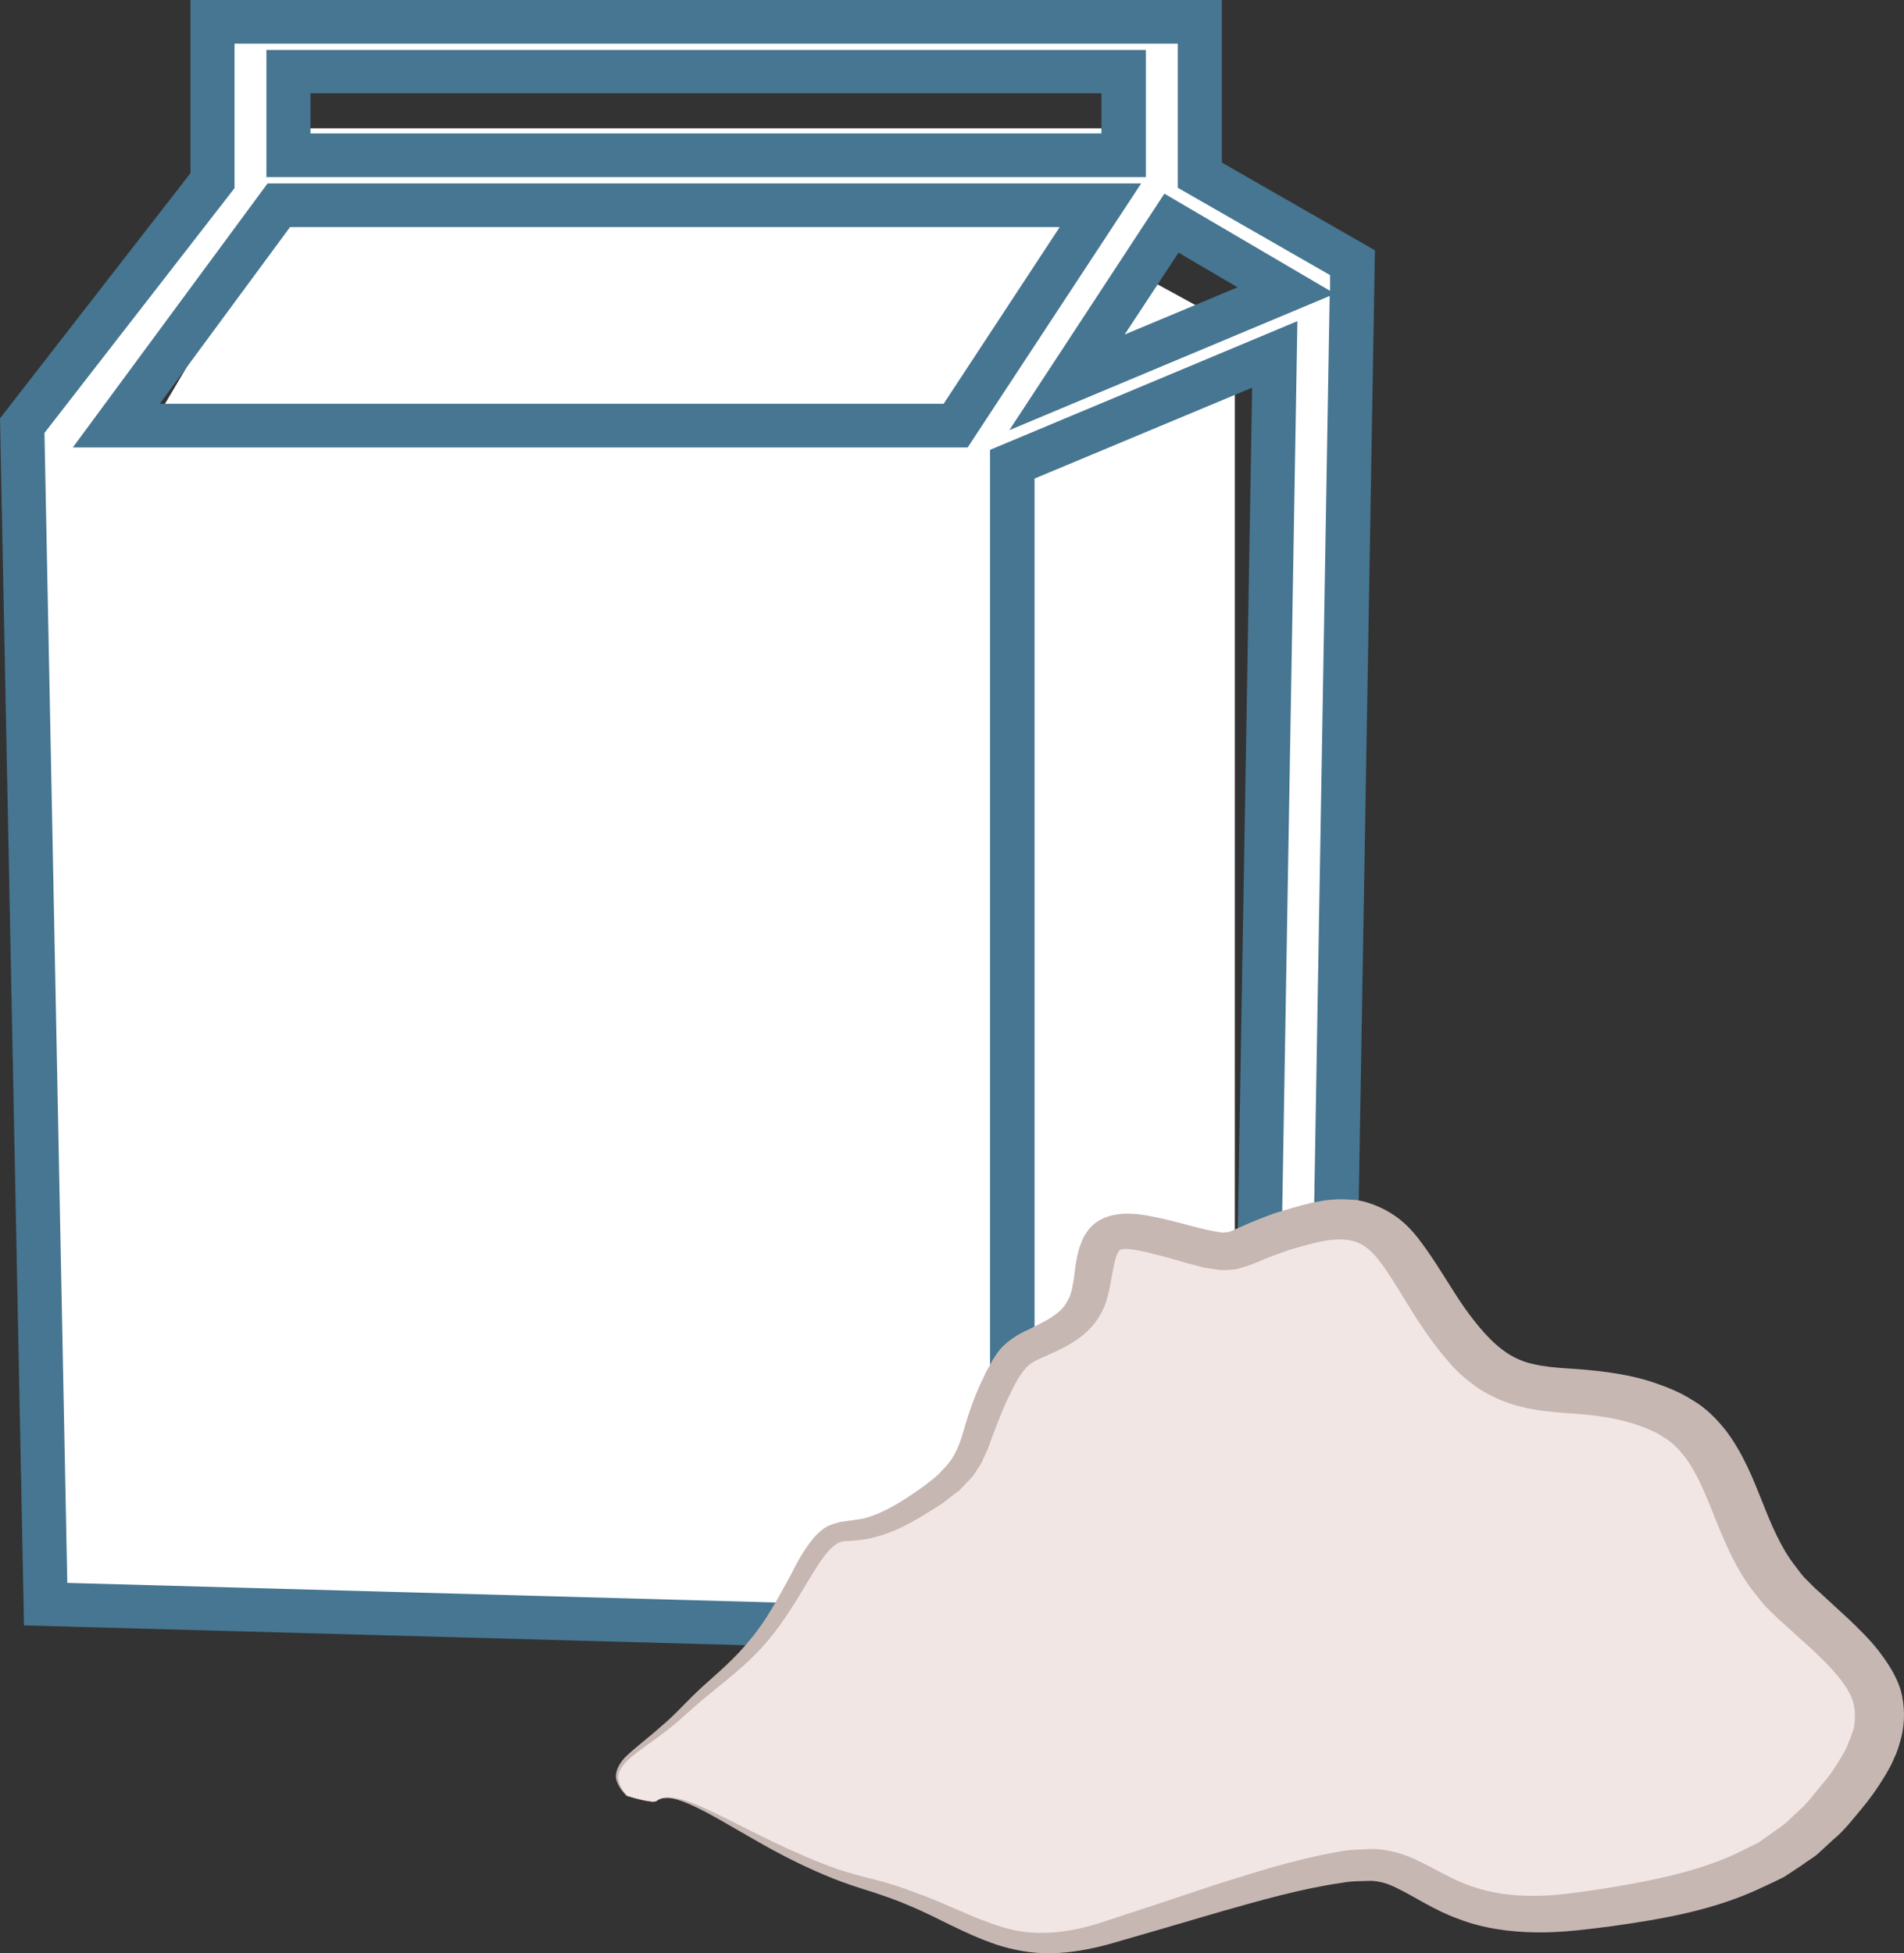
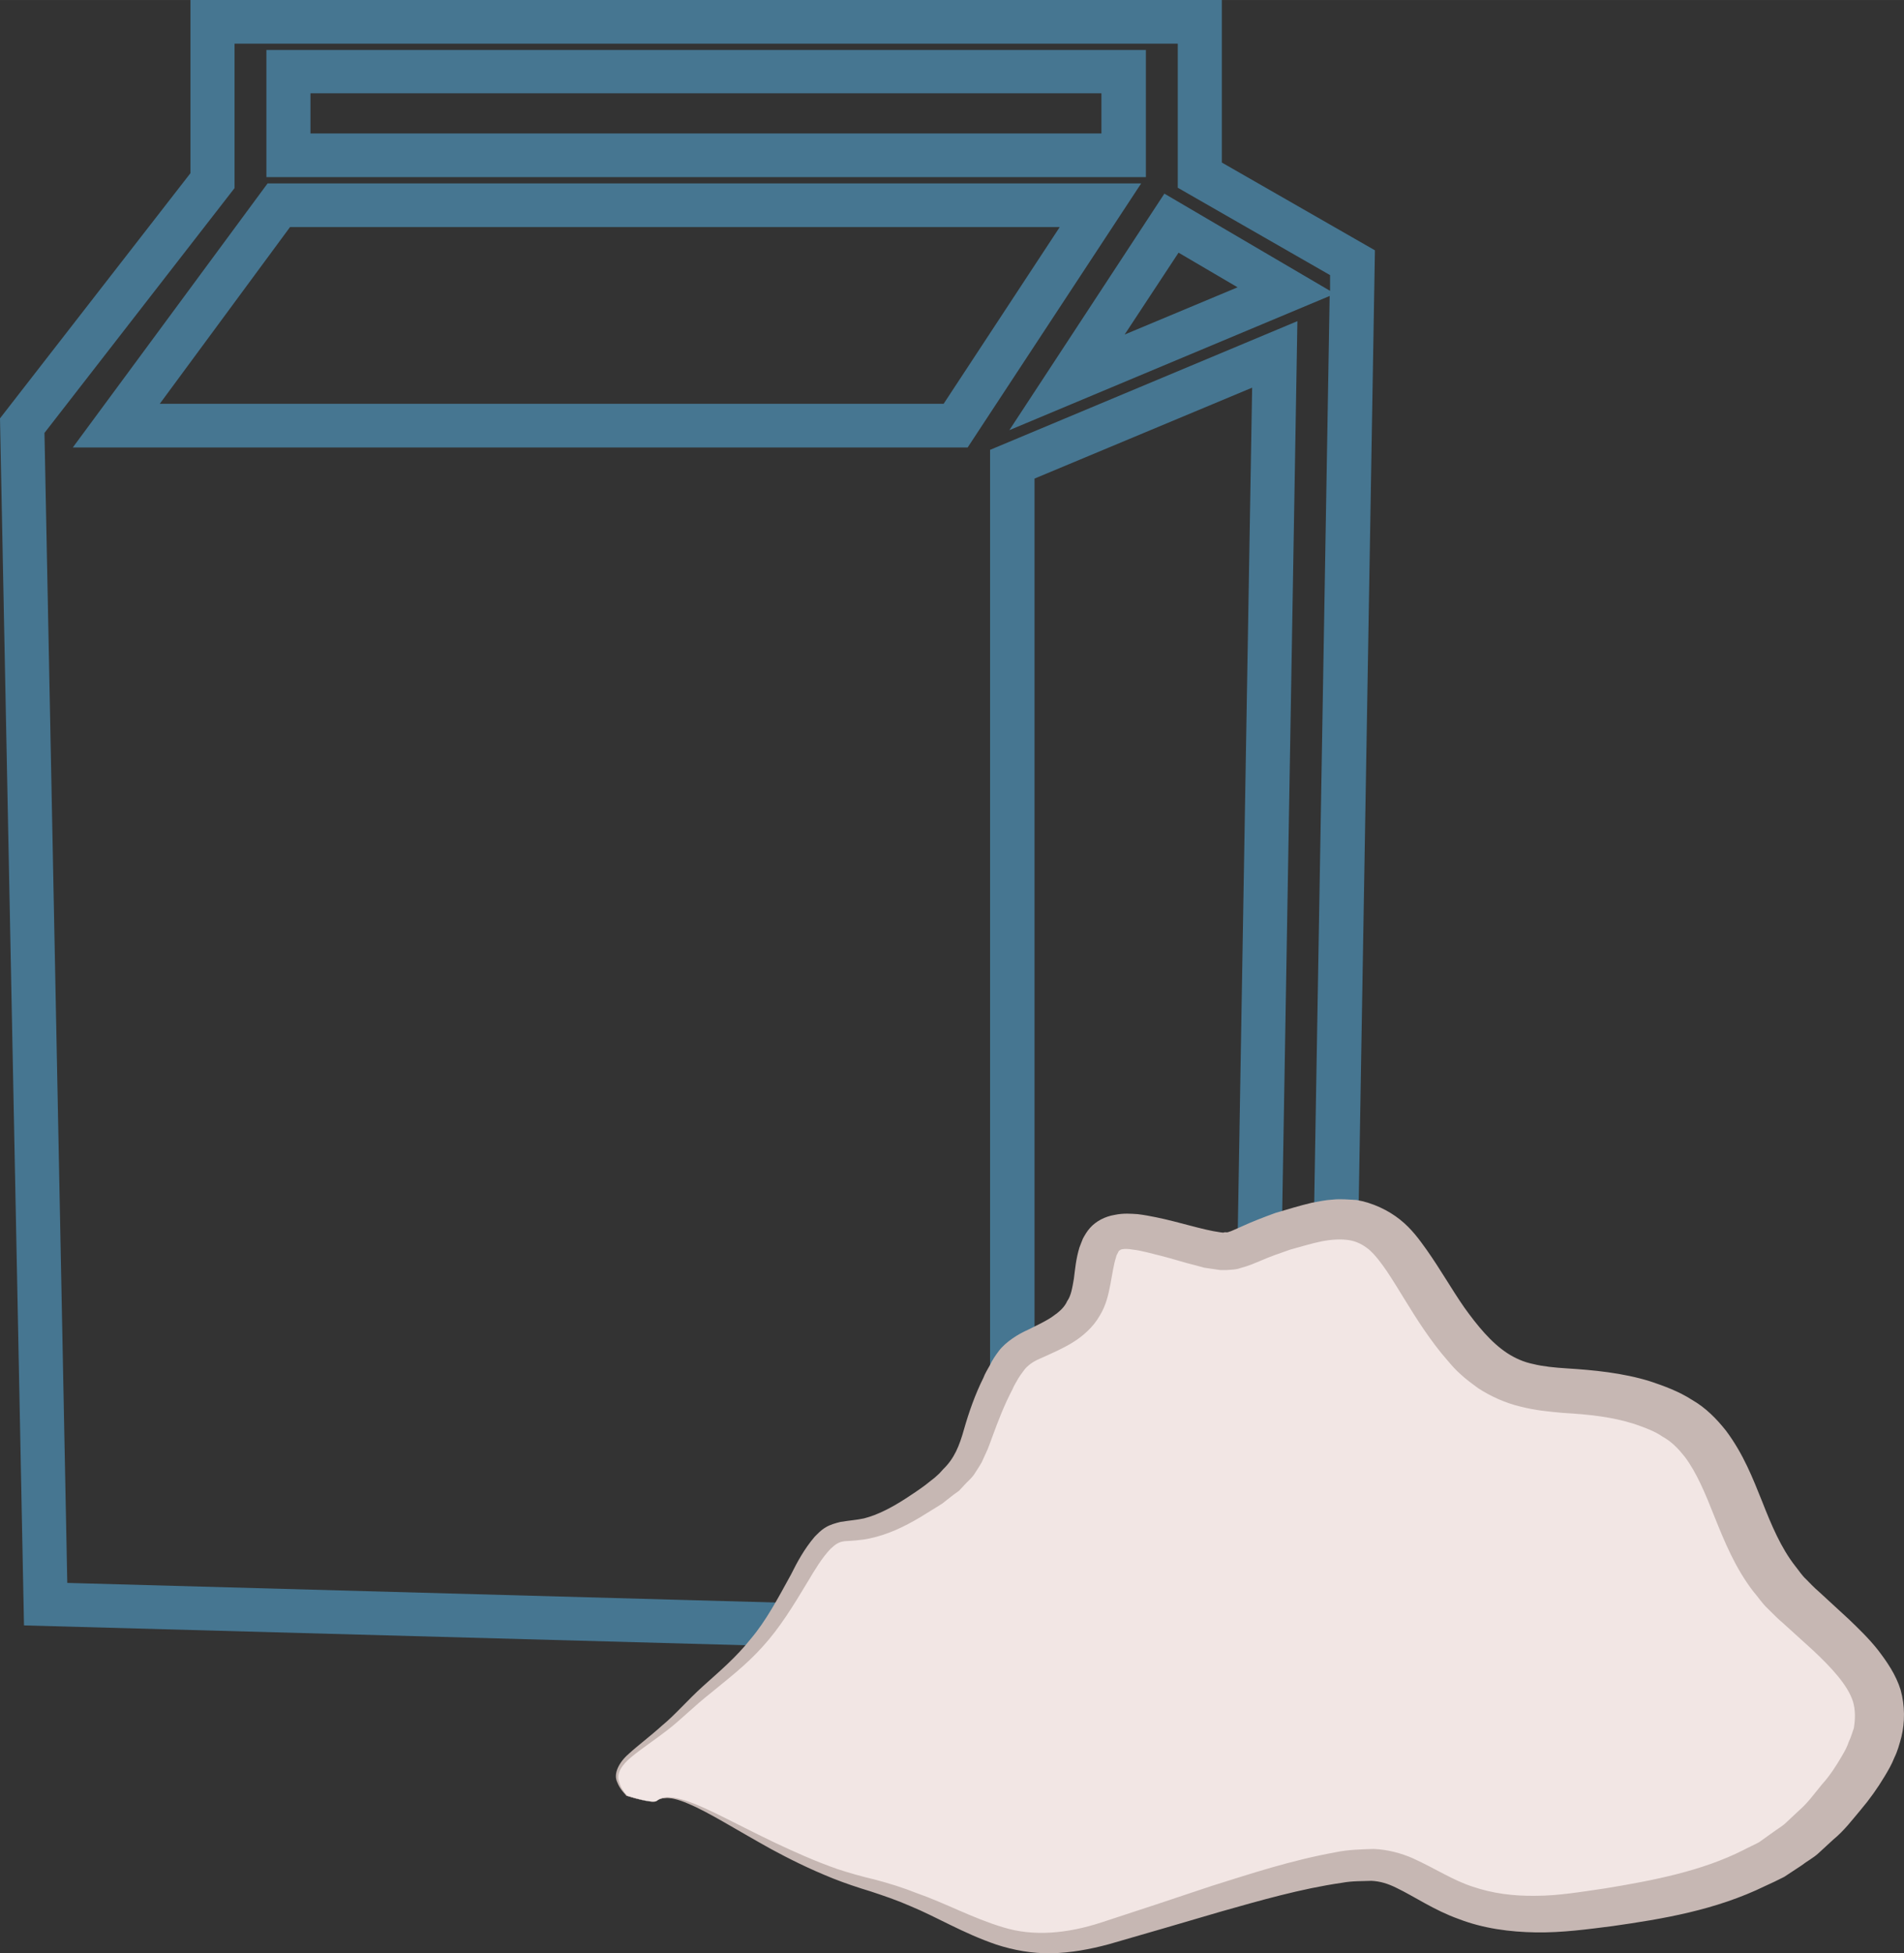
<svg xmlns="http://www.w3.org/2000/svg" id="svg18" viewBox="0 0 4838.519 4963.076" style="clip-rule:evenodd;fill-rule:evenodd;image-rendering:optimizeQuality;shape-rendering:geometricPrecision;text-rendering:geometricPrecision" version="1.1" height="49.631mm" width="48.385mm" xml:space="preserve">
  <rect x="0" y="0" width="4838.519" height="4963.076" fill="#333333" stroke="none" />
  <defs id="defs4">
    <style id="style2" type="text/css">
   
    .fil1 {fill:#467691;fill-rule:nonzero}
    .fil3 {fill:#C6B7B3;fill-rule:nonzero}
    .fil2 {fill:#F2E6E4;fill-rule:nonzero}
    .fil0 {fill:white;fill-rule:nonzero}
   
  </style>
  </defs>
  <g transform="translate(-8131,-11197)" id="Vrstva_x0020_1">
-     <polygon style="fill:#ffffff;fill-rule:nonzero" id="polygon7" points="8799,11523 10951,11523 10951,11853 11269,12027 11269,12162 11269,14680 10564,15105 8441,12408 8799,11802 " class="fil0" />
-     <path style="fill:#ffffff;fill-rule:nonzero" id="path9" d="m 10842,12168 266,-404 291,171 z m 483,2627 -622,370 v -2788 l 668,-280 z m -766,-2516 H 8426 l 414,-561 h 2088 z m -1695,-900 h 2123 v 213 H 8864 Z m 2316,263 v -390 H 8671 v 404 l -484,623 60,2994 2456,68 814,-486 51,-2991 z" class="fil0" />
    <path style="fill:#467691;fill-rule:nonzero" id="path11" d="m 8920,11536 h 2010 v -102 H 8920 Z m 2123,111 H 8808 v -323 h 2235 z m -2506,576 h 1992 l 295,-449 H 8868 Z m 2053,111 H 8316 l 495,-671 h 2220 z m 170,79 v 2653 l 509,-303 44,-2581 z m -113,2850 v -2923 l 781,-327 -48,2813 z m 479,-3424 -137,208 287,-120 z m -2824,3380 2386,66 773,-461 49,-2875 -814,341 394,-601 421,247 v -40 l -387,-222 v -366 H 8727 v 367 l -483,622 z m 2416,177 h -16 l -2510,-69 -61,-3067 484,-623 v -440 h 2621 v 413 l 389,223 -52,3054 z" class="fil1" />
    <path style="fill:#f2e6e4;fill-rule:nonzero" id="path13" d="m 9800,15773 c 63,-51 278,143 537,212 259,68 336,206 607,124 271,-83 544,-181 679,-174 136,8 188,160 520,118 331,-41 529,-96 689,-316 160,-221 43,-303 -138,-468 -182,-166 -133,-413 -355,-496 -221,-83 -344,14 -492,-165 -148,-179 -161,-358 -383,-303 -221,55 -160,96 -308,55 -148,-41 -209,-55 -234,14 -24,69 0,151 -98,206 -99,55 -111,28 -173,166 -62,137 -25,179 -210,289 -184,110 -172,-26 -283,179 -111,206 -179,220 -290,330 -111,110 -218,133 -144,216 0,0 66,21 76,13 z" class="fil2" />
    <path style="fill:#c6b7b3;fill-rule:nonzero" id="path15" d="m 9800,15773 c 0,-1 -1,2 -12,2 -11,-1 -30,-4 -65,-15 -5,-6 -17,-17 -24,-36 -9,-20 4,-48 29,-70 24,-22 55,-45 86,-73 33,-27 64,-64 104,-100 40,-36 84,-73 121,-120 39,-46 69,-103 102,-163 16,-32 33,-64 60,-96 8,-8 16,-17 28,-24 11,-7 26,-11 38,-14 25,-4 42,-5 60,-9 35,-9 71,-28 105,-50 17,-11 35,-23 51,-35 l 24,-19 11,-10 10,-11 c 28,-27 41,-59 53,-102 12,-42 28,-88 49,-130 4,-11 11,-22 17,-33 5,-11 13,-23 22,-35 18,-24 51,-44 74,-54 22,-11 46,-22 63,-34 16,-11 30,-23 37,-39 10,-14 13,-34 17,-57 3,-23 5,-49 14,-79 2,-6 6,-15 9,-23 5,-9 10,-18 18,-27 15,-17 38,-29 62,-33 24,-5 42,-3 59,-2 17,2 32,5 47,8 59,12 118,32 162,38 l 8,1 c 2,0 3,-1 5,-1 3,0 6,1 10,-1 5,-1 19,-8 31,-13 28,-13 57,-24 87,-35 31,-9 59,-18 93,-26 17,-3 34,-7 54,-8 18,-2 39,0 59,1 41,7 81,26 111,50 30,24 49,51 67,76 36,51 64,101 96,147 33,46 68,89 109,116 20,13 42,23 67,28 24,6 54,9 86,11 64,4 141,11 211,33 33,11 72,25 106,47 35,20 63,49 86,78 45,60 69,123 92,180 24,61 48,118 84,164 9,11 17,24 28,34 10,10 19,20 33,32 25,23 50,46 75,69 26,25 51,49 74,78 23,30 46,63 58,102 11,40 11,82 2,119 -5,19 -10,37 -18,53 -7,18 -16,33 -25,48 -18,30 -38,58 -60,84 -22,26 -42,53 -70,76 l -38,35 c -13,12 -29,20 -43,31 l -44,29 c -16,8 -32,16 -48,23 -127,62 -262,84 -388,102 -63,8 -128,17 -195,16 -66,-1 -134,-10 -196,-34 -62,-22 -114,-58 -158,-79 -22,-11 -42,-17 -64,-18 -24,1 -48,0 -75,5 -104,15 -208,45 -307,73 -99,29 -194,57 -285,83 -48,13 -97,22 -146,23 -49,1 -97,-8 -140,-22 -85,-29 -151,-70 -219,-98 -34,-15 -67,-26 -100,-37 -33,-10 -66,-21 -96,-33 -60,-24 -112,-50 -158,-75 -92,-51 -159,-94 -210,-115 -25,-11 -46,-16 -60,-14 -15,1 -20,7 -20,7 0,0 5,-6 19,-9 15,-2 37,2 63,11 53,19 124,59 218,104 47,22 99,46 159,67 30,10 62,19 96,27 34,9 70,20 105,34 72,25 143,64 220,87 77,24 163,16 249,-12 89,-29 183,-60 281,-93 99,-31 201,-65 317,-86 29,-6 61,-7 94,-8 35,1 72,11 101,24 59,27 102,56 152,72 50,17 104,24 160,23 57,0 115,-10 177,-19 122,-20 245,-44 350,-97 13,-7 27,-13 40,-20 l 35,-25 c 12,-9 25,-16 35,-26 l 32,-30 c 22,-19 39,-43 58,-66 20,-22 36,-47 50,-71 7,-12 14,-24 18,-37 6,-12 9,-24 13,-35 4,-24 4,-46 -2,-67 -13,-42 -55,-87 -102,-131 -25,-23 -50,-45 -75,-68 -12,-10 -26,-24 -40,-38 -14,-13 -24,-29 -37,-44 -46,-60 -73,-127 -98,-189 -23,-58 -45,-112 -76,-153 -16,-20 -33,-38 -55,-50 -20,-14 -44,-23 -73,-33 -57,-18 -114,-24 -181,-28 -33,-3 -69,-6 -108,-16 -38,-9 -76,-26 -108,-47 -15,-11 -30,-22 -43,-34 -14,-12 -25,-25 -36,-38 -22,-25 -40,-50 -58,-76 -35,-51 -64,-103 -94,-148 -15,-22 -30,-42 -46,-56 -16,-13 -32,-21 -51,-24 -20,-3 -43,-2 -69,3 -25,5 -54,14 -80,21 -26,9 -52,18 -77,29 -15,6 -27,12 -50,18 -10,4 -22,4 -34,5 h -17 l -14,-2 -27,-4 -22,-6 c -16,-4 -31,-8 -44,-12 -27,-8 -54,-15 -79,-21 -13,-3 -26,-6 -37,-7 -10,-2 -21,-2 -25,-1 -4,0 -6,2 -9,4 -1,0 -2,3 -3,5 -2,4 -4,6 -5,12 -6,18 -9,41 -14,67 -5,26 -11,55 -28,82 -16,28 -42,51 -68,67 -26,16 -50,26 -74,37 -24,10 -35,17 -47,30 -5,7 -11,14 -17,24 -5,9 -11,18 -15,28 -21,40 -36,79 -51,120 -4,11 -8,22 -12,32 -5,11 -10,22 -15,33 -6,11 -13,21 -20,32 -7,10 -17,18 -25,27 l -13,14 -14,10 -28,22 c -20,13 -39,24 -58,36 -39,23 -80,43 -127,53 -23,5 -48,6 -64,7 -15,2 -23,8 -35,19 -23,24 -41,55 -59,85 -36,60 -71,117 -114,164 -43,48 -91,84 -132,118 -42,33 -75,67 -110,94 -35,27 -67,48 -91,68 -25,20 -39,43 -32,62 5,19 15,30 20,36 34,11 53,15 64,15 11,1 12,-2 12,-1 z" class="fil3" />
  </g>
</svg>